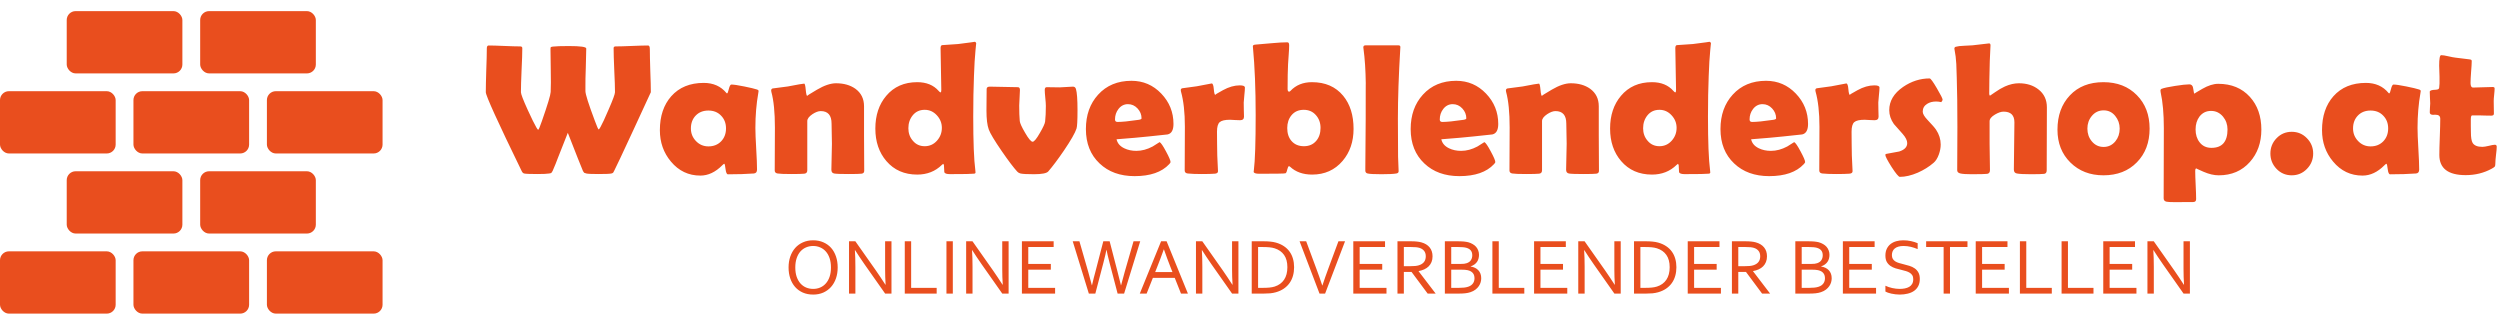
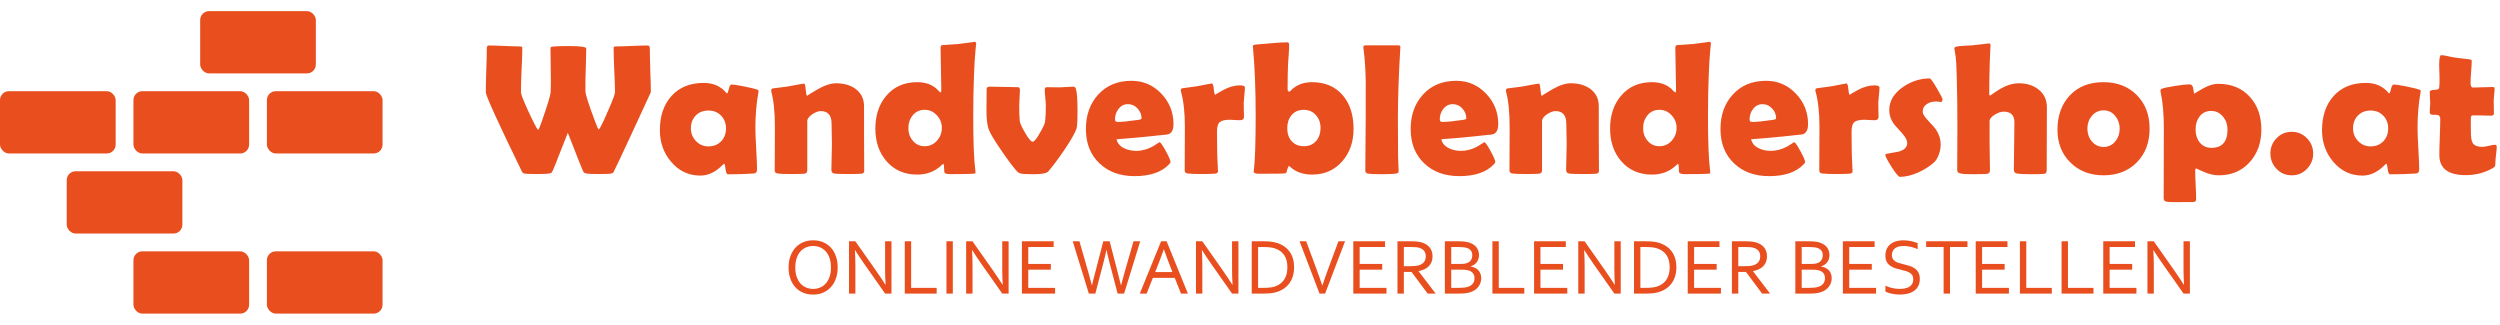
<svg xmlns="http://www.w3.org/2000/svg" width="562" height="73" viewBox="0 0 562 73" fill="none">
  <rect width="562" height="73" fill="none" />
  <rect x="60" y="20.5" width="26" height="14" rx="2" fill="#E94E1E" />
  <rect x="60" y="56.5" width="26" height="14" rx="2" fill="#E94E1E" />
  <rect x="30" y="20.5" width="26" height="14" rx="2" fill="#E94E1E" />
  <rect x="30" y="56.5" width="26" height="14" rx="2" fill="#E94E1E" />
  <rect y="20.5" width="26" height="14" rx="2" fill="#E94E1E" />
-   <rect y="56.5" width="26" height="14" rx="2" fill="#E94E1E" />
  <rect x="45" y="2.5" width="26" height="14" rx="2" fill="#E94E1E" />
-   <rect x="45" y="38.5" width="26" height="14" rx="2" fill="#E94E1E" />
-   <rect x="15" y="2.5" width="26" height="14" rx="2" fill="#E94E1E" />
  <rect x="15" y="38.5" width="26" height="14" rx="2" fill="#E94E1E" />
  <path d="M146.309 20.727C146.309 20.769 145.037 23.523 142.494 28.992C139.91 34.57 138.434 37.708 138.064 38.405C137.941 38.651 137.866 38.788 137.839 38.815C137.784 38.884 137.654 38.945 137.449 39C137.107 39.082 136.137 39.123 134.537 39.123C133.047 39.123 132.138 39.082 131.81 39C131.536 38.932 131.372 38.877 131.317 38.836C131.263 38.795 131.174 38.665 131.051 38.446C130.969 38.296 130.579 37.332 129.882 35.555L127.646 29.854L125.37 35.616C125.138 36.273 124.755 37.216 124.222 38.446C124.085 38.679 123.989 38.822 123.935 38.877C123.88 38.918 123.723 38.959 123.463 39C122.998 39.082 122.103 39.123 120.776 39.123C119.136 39.123 118.151 39.082 117.823 39C117.591 38.945 117.399 38.747 117.249 38.405C111.89 27.399 109.21 21.507 109.21 20.727C109.21 19.634 109.244 18 109.312 15.826C109.395 13.639 109.436 11.998 109.436 10.904C109.436 10.453 109.572 10.227 109.846 10.227C110.625 10.227 111.801 10.262 113.373 10.33C114.959 10.398 116.148 10.433 116.941 10.433C117.256 10.433 117.413 10.562 117.413 10.822C117.413 11.916 117.358 13.57 117.249 15.785C117.153 17.986 117.105 19.634 117.105 20.727C117.105 21.138 117.604 22.443 118.603 24.645C119.505 26.613 120.161 27.946 120.571 28.644C120.776 28.999 120.913 29.177 120.981 29.177C121.091 29.177 121.371 28.52 121.822 27.208C123.107 23.53 123.764 21.356 123.791 20.686C123.846 19.429 123.853 17.829 123.812 15.888C123.771 13.085 123.75 11.479 123.75 11.068C123.75 10.809 123.771 10.658 123.812 10.617C123.853 10.562 124.003 10.515 124.263 10.474C124.96 10.392 126.163 10.351 127.872 10.351C130.483 10.351 131.789 10.535 131.789 10.904C131.789 11.82 131.755 13.242 131.687 15.17C131.618 17.043 131.591 18.465 131.604 19.436V20.481C131.604 21.179 132.309 23.4 133.717 27.146C134.195 28.445 134.482 29.095 134.578 29.095C134.646 29.095 134.783 28.917 134.988 28.561C135.371 27.892 135.986 26.565 136.834 24.583C137.777 22.423 138.249 21.138 138.249 20.727C138.249 19.62 138.194 17.966 138.085 15.765C137.989 13.55 137.941 11.896 137.941 10.802C137.941 10.556 138.099 10.433 138.413 10.433C139.22 10.433 140.43 10.398 142.043 10.33C143.67 10.262 144.887 10.227 145.693 10.227C145.953 10.227 146.083 10.501 146.083 11.048C146.083 12.128 146.117 13.748 146.186 15.908C146.268 18.055 146.309 19.661 146.309 20.727ZM169.811 28.746C169.811 29.799 169.872 31.364 169.995 33.442C170.118 35.52 170.18 37.079 170.18 38.118C170.18 38.665 169.94 38.959 169.462 39C167.767 39.123 165.825 39.185 163.638 39.185C163.378 39.185 163.2 38.795 163.104 38.016C163.022 37.223 162.92 36.819 162.797 36.806C162.688 36.86 162.544 36.977 162.366 37.154C160.835 38.699 159.194 39.472 157.444 39.472C154.778 39.472 152.57 38.419 150.82 36.313C149.166 34.345 148.339 31.993 148.339 29.259C148.339 26.101 149.193 23.558 150.902 21.63C152.68 19.634 155.113 18.636 158.203 18.636C160.35 18.636 162.045 19.388 163.289 20.892C163.344 20.96 163.392 20.994 163.433 20.994C163.556 20.994 163.692 20.666 163.843 20.01C164.007 19.34 164.198 19.005 164.417 19.005C164.923 19.005 165.887 19.148 167.309 19.436C168.662 19.709 169.633 19.941 170.221 20.133C170.426 20.215 170.528 20.324 170.528 20.461C170.528 20.516 170.508 20.659 170.467 20.892C170.029 23.366 169.811 25.984 169.811 28.746ZM163.207 28.869C163.207 27.707 162.838 26.75 162.1 25.998C161.375 25.232 160.425 24.85 159.249 24.85C158.073 24.85 157.123 25.226 156.398 25.977C155.674 26.73 155.312 27.693 155.312 28.869C155.312 29.977 155.694 30.927 156.46 31.72C157.226 32.513 158.155 32.909 159.249 32.909C160.411 32.909 161.361 32.533 162.1 31.781C162.838 31.016 163.207 30.045 163.207 28.869ZM194.276 38.405C194.276 38.774 194.085 38.986 193.702 39.041C193.319 39.096 192.321 39.123 190.708 39.123C188.985 39.123 187.919 39.082 187.509 39C187.099 38.918 186.894 38.638 186.894 38.159C186.894 37.517 186.914 36.546 186.955 35.247C186.996 33.948 187.017 32.971 187.017 32.315C187.017 31.809 187.003 31.057 186.976 30.059C186.948 29.047 186.935 28.288 186.935 27.782C186.935 25.909 186.121 24.973 184.494 24.973C183.961 24.973 183.339 25.205 182.628 25.67C181.862 26.189 181.479 26.702 181.479 27.208V38.282C181.479 38.733 181.268 38.986 180.844 39.041C180.365 39.096 179.388 39.123 177.911 39.123C176.312 39.123 175.272 39.082 174.794 39C174.37 38.932 174.158 38.706 174.158 38.323C174.158 37.257 174.165 35.65 174.179 33.504C174.192 31.357 174.199 29.744 174.199 28.664C174.199 25.26 173.933 22.587 173.399 20.645C173.372 20.523 173.358 20.42 173.358 20.338C173.358 20.119 173.461 19.969 173.666 19.887C174.527 19.791 175.676 19.641 177.111 19.436C179.285 19.012 180.509 18.8 180.782 18.8C180.933 18.8 181.049 19.265 181.131 20.194C181.213 21.11 181.329 21.568 181.479 21.568C181.329 21.568 182.061 21.097 183.674 20.153C185.301 19.196 186.723 18.718 187.939 18.718C189.676 18.718 191.125 19.128 192.287 19.948C193.586 20.892 194.235 22.204 194.235 23.886V30.428C194.235 31.316 194.242 32.649 194.256 34.427C194.27 36.19 194.276 37.517 194.276 38.405ZM219.46 9.899C219.46 9.599 219.405 10.05 219.296 11.253C219.146 12.771 219.029 14.712 218.947 17.077C218.838 19.757 218.783 22.806 218.783 26.224C218.783 31.87 218.94 35.89 219.255 38.282C219.282 38.542 219.296 38.706 219.296 38.774C219.296 38.925 219.193 39.014 218.988 39.041C218.496 39.109 216.685 39.144 213.554 39.144C212.815 39.144 212.392 39 212.282 38.713C212.255 38.193 212.228 37.674 212.2 37.154C212.187 37.045 212.132 36.935 212.036 36.826C211.954 36.867 211.852 36.949 211.729 37.072C210.252 38.522 208.406 39.246 206.191 39.246C203.307 39.246 200.996 38.234 199.26 36.211C197.605 34.283 196.778 31.85 196.778 28.91C196.778 25.93 197.592 23.476 199.219 21.548C200.941 19.497 203.266 18.472 206.191 18.472C208.256 18.472 209.862 19.128 211.011 20.44C211.202 20.659 211.339 20.769 211.421 20.769C211.544 20.769 211.605 20.591 211.605 20.235C211.605 19.183 211.578 17.61 211.523 15.519C211.469 13.427 211.441 11.861 211.441 10.822C211.441 10.426 211.551 10.2 211.77 10.146C212.645 10.104 213.848 10.023 215.379 9.899C218.113 9.558 219.323 9.387 219.009 9.387C219.31 9.387 219.46 9.558 219.46 9.899ZM211.729 28.746C211.729 27.666 211.353 26.723 210.601 25.916C209.849 25.096 208.939 24.686 207.873 24.686C206.752 24.686 205.856 25.096 205.187 25.916C204.53 26.723 204.202 27.693 204.202 28.828C204.202 29.936 204.537 30.872 205.207 31.638C205.891 32.458 206.779 32.868 207.873 32.868C208.967 32.868 209.883 32.458 210.621 31.638C211.359 30.817 211.729 29.854 211.729 28.746ZM242.224 24.768C242.224 27.105 242.148 28.486 241.998 28.91C241.684 29.881 240.74 31.528 239.168 33.852C237.801 35.849 236.632 37.407 235.661 38.528C235.306 38.952 234.232 39.164 232.441 39.164C230.883 39.164 229.871 39.109 229.406 39C229.119 38.932 228.88 38.795 228.688 38.59C227.868 37.701 226.699 36.156 225.182 33.955C223.555 31.59 222.584 29.97 222.27 29.095C221.928 28.151 221.757 26.736 221.757 24.85C221.757 24.316 221.764 23.517 221.777 22.45C221.791 21.37 221.798 20.557 221.798 20.01C221.798 19.654 222.037 19.477 222.516 19.477C223.213 19.477 224.259 19.497 225.653 19.538C227.062 19.579 228.114 19.6 228.812 19.6C229.126 19.6 229.283 19.811 229.283 20.235C229.283 20.618 229.256 21.199 229.201 21.979C229.146 22.744 229.119 23.325 229.119 23.722C229.119 25.144 229.16 26.306 229.242 27.208C229.283 27.673 229.68 28.548 230.432 29.833C231.211 31.186 231.778 31.863 232.134 31.863C232.476 31.863 233.022 31.2 233.774 29.874C234.499 28.63 234.889 27.782 234.943 27.331C235.053 26.36 235.107 25.185 235.107 23.804C235.107 23.407 235.066 22.812 234.984 22.02C234.902 21.213 234.861 20.618 234.861 20.235C234.861 19.811 235.005 19.6 235.292 19.6C235.62 19.6 236.105 19.606 236.748 19.62C237.404 19.634 237.896 19.641 238.225 19.641C238.553 19.641 239.045 19.613 239.701 19.559C240.371 19.504 240.87 19.477 241.198 19.477C241.54 19.477 241.766 19.654 241.875 20.01C242.107 20.789 242.224 22.375 242.224 24.768ZM263.798 27.864C263.798 29.245 263.354 30.031 262.465 30.223C262.314 30.25 260.899 30.4 258.22 30.674C256.606 30.852 254.2 31.064 251.001 31.31C251.192 32.198 251.773 32.875 252.744 33.34C253.537 33.723 254.439 33.914 255.451 33.914C256.668 33.914 257.892 33.586 259.122 32.93C259.642 32.602 260.161 32.273 260.681 31.945C260.968 32.082 261.446 32.779 262.116 34.037C262.8 35.295 263.142 36.095 263.142 36.437C263.142 36.532 263.039 36.69 262.834 36.908C261.166 38.699 258.575 39.595 255.062 39.595C251.808 39.595 249.183 38.645 247.187 36.744C245.136 34.816 244.11 32.239 244.11 29.013C244.11 25.868 245.026 23.291 246.858 21.281C248.745 19.203 251.247 18.164 254.364 18.164C256.989 18.164 259.218 19.121 261.05 21.035C262.882 22.949 263.798 25.226 263.798 27.864ZM256.62 26.613C256.62 25.766 256.319 25.02 255.718 24.378C255.116 23.735 254.398 23.414 253.564 23.414C252.703 23.414 251.992 23.776 251.432 24.501C250.912 25.171 250.652 25.957 250.652 26.859C250.652 27.229 250.844 27.413 251.227 27.413C252.238 27.413 253.811 27.256 255.943 26.941C256.395 26.873 256.62 26.764 256.62 26.613ZM279.65 26.224C279.65 26.757 279.356 27.023 278.769 27.023C278.509 27.023 278.126 27.01 277.62 26.982C277.128 26.941 276.759 26.921 276.513 26.921C275.378 26.921 274.605 27.099 274.195 27.454C273.785 27.81 273.58 28.527 273.58 29.607C273.58 30.195 273.587 31.091 273.601 32.294C273.628 33.483 273.642 34.372 273.642 34.96C273.642 35.356 273.669 35.951 273.724 36.744C273.778 37.523 273.806 38.105 273.806 38.487C273.806 38.815 273.58 39 273.129 39.041C272.473 39.096 271.468 39.123 270.114 39.123C268.815 39.123 267.776 39.082 266.997 39C266.546 38.945 266.32 38.72 266.32 38.323C266.32 37.23 266.327 35.596 266.341 33.422C266.354 31.234 266.361 29.594 266.361 28.5C266.361 25.287 266.067 22.642 265.479 20.564C265.452 20.44 265.438 20.338 265.438 20.256C265.438 20.051 265.541 19.914 265.746 19.846C266.498 19.764 267.599 19.613 269.048 19.395C271.208 18.971 272.322 18.759 272.391 18.759C272.637 18.759 272.794 19.189 272.862 20.051C272.931 20.912 273.054 21.343 273.231 21.343C273.04 21.343 273.601 20.987 274.913 20.276C276.226 19.552 277.49 19.189 278.707 19.189C279.473 19.189 279.855 19.354 279.855 19.682C279.855 20.078 279.814 20.639 279.732 21.363C279.65 22.143 279.603 22.703 279.589 23.045C279.589 23.441 279.596 23.968 279.609 24.624C279.637 25.431 279.65 25.964 279.65 26.224ZM304.28 28.972C304.28 31.843 303.46 34.242 301.819 36.17C300.069 38.221 297.786 39.246 294.97 39.246C292.919 39.246 291.265 38.658 290.007 37.482C289.911 37.4 289.829 37.359 289.761 37.359C289.624 37.359 289.494 37.612 289.371 38.118C289.262 38.624 289.125 38.904 288.961 38.959C288.729 39.027 286.78 39.062 283.116 39.062C282.255 39.062 281.824 38.904 281.824 38.59C281.824 38.549 281.838 38.446 281.865 38.282C282.139 36.108 282.275 31.966 282.275 25.855C282.275 20.017 282.07 14.938 281.66 10.617L281.64 10.392C281.64 10.173 281.852 10.05 282.275 10.023C282.576 10.009 283.766 9.906 285.844 9.715C287.307 9.578 288.496 9.51 289.412 9.51C289.672 9.51 289.802 9.735 289.802 10.187C289.802 10.72 289.768 11.424 289.699 12.299C289.617 13.379 289.569 14.09 289.556 14.432C289.487 15.785 289.453 17.631 289.453 19.969C289.453 20.393 289.562 20.605 289.781 20.605C289.891 20.605 289.993 20.55 290.089 20.44C291.319 19.128 292.933 18.472 294.929 18.472C297.923 18.472 300.261 19.49 301.942 21.527C303.501 23.414 304.28 25.895 304.28 28.972ZM296.856 28.746C296.856 27.611 296.508 26.654 295.811 25.875C295.113 25.082 294.204 24.686 293.083 24.686C291.935 24.686 291.025 25.082 290.355 25.875C289.699 26.654 289.371 27.625 289.371 28.787C289.371 29.99 289.692 30.961 290.335 31.699C291.019 32.478 291.948 32.868 293.124 32.868C294.286 32.868 295.209 32.465 295.893 31.658C296.535 30.906 296.856 29.936 296.856 28.746ZM314.247 26.654C314.247 30.387 314.261 33.251 314.288 35.247C314.288 35.562 314.309 36.102 314.35 36.867C314.391 37.565 314.411 38.105 314.411 38.487C314.411 38.774 314.24 38.945 313.898 39C313.283 39.109 312.176 39.164 310.576 39.164C308.936 39.164 307.89 39.109 307.438 39C307.138 38.932 306.967 38.747 306.926 38.446C306.926 38.405 306.926 38.111 306.926 37.565C306.926 36.348 306.939 34.529 306.967 32.109C306.994 29.676 307.008 27.857 307.008 26.654C307.008 20.912 307.015 18.294 307.028 18.8C306.987 15.778 306.816 13.174 306.516 10.986C306.488 10.836 306.475 10.72 306.475 10.638C306.475 10.337 306.652 10.187 307.008 10.187H314.329C314.671 10.187 314.828 10.33 314.801 10.617L314.78 10.986C314.425 16.893 314.247 22.115 314.247 26.654ZM336.806 27.864C336.806 29.245 336.361 30.031 335.473 30.223C335.322 30.25 333.907 30.4 331.228 30.674C329.614 30.852 327.208 31.064 324.009 31.31C324.2 32.198 324.781 32.875 325.752 33.34C326.545 33.723 327.447 33.914 328.459 33.914C329.676 33.914 330.899 33.586 332.13 32.93C332.649 32.602 333.169 32.273 333.688 31.945C333.976 32.082 334.454 32.779 335.124 34.037C335.808 35.295 336.149 36.095 336.149 36.437C336.149 36.532 336.047 36.69 335.842 36.908C334.174 38.699 331.583 39.595 328.069 39.595C324.815 39.595 322.19 38.645 320.194 36.744C318.144 34.816 317.118 32.239 317.118 29.013C317.118 25.868 318.034 23.291 319.866 21.281C321.753 19.203 324.255 18.164 327.372 18.164C329.997 18.164 332.226 19.121 334.058 21.035C335.89 22.949 336.806 25.226 336.806 27.864ZM329.628 26.613C329.628 25.766 329.327 25.02 328.726 24.378C328.124 23.735 327.406 23.414 326.572 23.414C325.711 23.414 325 23.776 324.439 24.501C323.92 25.171 323.66 25.957 323.66 26.859C323.66 27.229 323.852 27.413 324.234 27.413C325.246 27.413 326.818 27.256 328.951 26.941C329.402 26.873 329.628 26.764 329.628 26.613ZM359.446 38.405C359.446 38.774 359.255 38.986 358.872 39.041C358.489 39.096 357.491 39.123 355.878 39.123C354.155 39.123 353.089 39.082 352.679 39C352.269 38.918 352.063 38.638 352.063 38.159C352.063 37.517 352.084 36.546 352.125 35.247C352.166 33.948 352.187 32.971 352.187 32.315C352.187 31.809 352.173 31.057 352.146 30.059C352.118 29.047 352.104 28.288 352.104 27.782C352.104 25.909 351.291 24.973 349.664 24.973C349.131 24.973 348.509 25.205 347.798 25.67C347.032 26.189 346.649 26.702 346.649 27.208V38.282C346.649 38.733 346.438 38.986 346.014 39.041C345.535 39.096 344.558 39.123 343.081 39.123C341.481 39.123 340.442 39.082 339.964 39C339.54 38.932 339.328 38.706 339.328 38.323C339.328 37.257 339.335 35.65 339.349 33.504C339.362 31.357 339.369 29.744 339.369 28.664C339.369 25.26 339.103 22.587 338.569 20.645C338.542 20.523 338.528 20.42 338.528 20.338C338.528 20.119 338.631 19.969 338.836 19.887C339.697 19.791 340.846 19.641 342.281 19.436C344.455 19.012 345.679 18.8 345.952 18.8C346.103 18.8 346.219 19.265 346.301 20.194C346.383 21.11 346.499 21.568 346.649 21.568C346.499 21.568 347.23 21.097 348.844 20.153C350.471 19.196 351.893 18.718 353.109 18.718C354.846 18.718 356.295 19.128 357.457 19.948C358.756 20.892 359.405 22.204 359.405 23.886V30.428C359.405 31.316 359.412 32.649 359.426 34.427C359.439 36.19 359.446 37.517 359.446 38.405ZM384.63 9.899C384.63 9.599 384.575 10.05 384.466 11.253C384.315 12.771 384.199 14.712 384.117 17.077C384.008 19.757 383.953 22.806 383.953 26.224C383.953 31.87 384.11 35.89 384.425 38.282C384.452 38.542 384.466 38.706 384.466 38.774C384.466 38.925 384.363 39.014 384.158 39.041C383.666 39.109 381.854 39.144 378.724 39.144C377.985 39.144 377.562 39 377.452 38.713C377.425 38.193 377.397 37.674 377.37 37.154C377.356 37.045 377.302 36.935 377.206 36.826C377.124 36.867 377.021 36.949 376.898 37.072C375.422 38.522 373.576 39.246 371.361 39.246C368.477 39.246 366.166 38.234 364.43 36.211C362.775 34.283 361.948 31.85 361.948 28.91C361.948 25.93 362.762 23.476 364.389 21.548C366.111 19.497 368.436 18.472 371.361 18.472C373.426 18.472 375.032 19.128 376.181 20.44C376.372 20.659 376.509 20.769 376.591 20.769C376.714 20.769 376.775 20.591 376.775 20.235C376.775 19.183 376.748 17.61 376.693 15.519C376.639 13.427 376.611 11.861 376.611 10.822C376.611 10.426 376.721 10.2 376.939 10.146C377.814 10.104 379.018 10.023 380.549 9.899C383.283 9.558 384.493 9.387 384.179 9.387C384.479 9.387 384.63 9.558 384.63 9.899ZM376.898 28.746C376.898 27.666 376.522 26.723 375.771 25.916C375.019 25.096 374.109 24.686 373.043 24.686C371.922 24.686 371.026 25.096 370.356 25.916C369.7 26.723 369.372 27.693 369.372 28.828C369.372 29.936 369.707 30.872 370.377 31.638C371.061 32.458 371.949 32.868 373.043 32.868C374.137 32.868 375.053 32.458 375.791 31.638C376.529 30.817 376.898 29.854 376.898 28.746ZM406.45 27.864C406.45 29.245 406.006 30.031 405.117 30.223C404.967 30.25 403.552 30.4 400.872 30.674C399.259 30.852 396.853 31.064 393.653 31.31C393.845 32.198 394.426 32.875 395.396 33.34C396.189 33.723 397.092 33.914 398.104 33.914C399.32 33.914 400.544 33.586 401.774 32.93C402.294 32.602 402.813 32.273 403.333 31.945C403.62 32.082 404.099 32.779 404.769 34.037C405.452 35.295 405.794 36.095 405.794 36.437C405.794 36.532 405.691 36.69 405.486 36.908C403.818 38.699 401.228 39.595 397.714 39.595C394.46 39.595 391.835 38.645 389.839 36.744C387.788 34.816 386.763 32.239 386.763 29.013C386.763 25.868 387.679 23.291 389.511 21.281C391.397 19.203 393.899 18.164 397.017 18.164C399.642 18.164 401.87 19.121 403.702 21.035C405.534 22.949 406.45 25.226 406.45 27.864ZM399.272 26.613C399.272 25.766 398.972 25.02 398.37 24.378C397.769 23.735 397.051 23.414 396.217 23.414C395.355 23.414 394.645 23.776 394.084 24.501C393.564 25.171 393.305 25.957 393.305 26.859C393.305 27.229 393.496 27.413 393.879 27.413C394.891 27.413 396.463 27.256 398.596 26.941C399.047 26.873 399.272 26.764 399.272 26.613ZM422.303 26.224C422.303 26.757 422.009 27.023 421.421 27.023C421.161 27.023 420.778 27.01 420.272 26.982C419.78 26.941 419.411 26.921 419.165 26.921C418.03 26.921 417.258 27.099 416.848 27.454C416.438 27.81 416.232 28.527 416.232 29.607C416.232 30.195 416.239 31.091 416.253 32.294C416.28 33.483 416.294 34.372 416.294 34.96C416.294 35.356 416.321 35.951 416.376 36.744C416.431 37.523 416.458 38.105 416.458 38.487C416.458 38.815 416.232 39 415.781 39.041C415.125 39.096 414.12 39.123 412.767 39.123C411.468 39.123 410.429 39.082 409.649 39C409.198 38.945 408.973 38.72 408.973 38.323C408.973 37.23 408.979 35.596 408.993 33.422C409.007 31.234 409.014 29.594 409.014 28.5C409.014 25.287 408.72 22.642 408.132 20.564C408.104 20.44 408.091 20.338 408.091 20.256C408.091 20.051 408.193 19.914 408.398 19.846C409.15 19.764 410.251 19.613 411.7 19.395C413.86 18.971 414.975 18.759 415.043 18.759C415.289 18.759 415.446 19.189 415.515 20.051C415.583 20.912 415.706 21.343 415.884 21.343C415.692 21.343 416.253 20.987 417.565 20.276C418.878 19.552 420.143 19.189 421.359 19.189C422.125 19.189 422.508 19.354 422.508 19.682C422.508 20.078 422.467 20.639 422.385 21.363C422.303 22.143 422.255 22.703 422.241 23.045C422.241 23.441 422.248 23.968 422.262 24.624C422.289 25.431 422.303 25.964 422.303 26.224ZM436.699 22.409C436.699 22.546 436.597 22.73 436.392 22.963C436.009 22.867 435.626 22.819 435.243 22.819C434.437 22.819 433.76 22.997 433.213 23.352C432.557 23.763 432.229 24.344 432.229 25.096C432.229 25.574 432.577 26.183 433.274 26.921C434.327 28.028 434.977 28.773 435.223 29.156C435.92 30.195 436.269 31.31 436.269 32.499C436.269 33.196 436.132 33.935 435.858 34.714C435.544 35.575 435.147 36.204 434.669 36.601C433.657 37.476 432.475 38.214 431.121 38.815C429.658 39.444 428.312 39.759 427.081 39.759C426.808 39.759 426.192 39.02 425.235 37.544C424.292 36.054 423.82 35.145 423.82 34.816C423.82 34.693 423.896 34.618 424.046 34.591C425.003 34.413 425.967 34.235 426.938 34.058C428.141 33.675 428.742 33.046 428.742 32.171C428.742 31.569 428.394 30.872 427.696 30.079C426.452 28.698 425.803 27.967 425.748 27.885C425.051 26.9 424.702 25.861 424.702 24.768C424.702 22.717 425.741 20.974 427.819 19.538C429.679 18.267 431.668 17.631 433.787 17.631C434.006 17.631 434.546 18.369 435.407 19.846C436.269 21.309 436.699 22.163 436.699 22.409ZM460.14 24.132L460.099 38.282C460.099 38.761 459.907 39.027 459.524 39.082C459.087 39.137 458.089 39.164 456.53 39.164C455.026 39.164 453.98 39.109 453.393 39C452.941 38.918 452.716 38.624 452.716 38.118C452.716 36.942 452.736 35.172 452.777 32.807C452.818 30.441 452.839 28.671 452.839 27.495C452.839 25.895 452.025 25.096 450.398 25.096C449.852 25.096 449.209 25.314 448.471 25.752C447.664 26.23 447.261 26.73 447.261 27.249V32.315C447.261 32.971 447.274 33.962 447.302 35.288C447.329 36.601 447.343 37.585 447.343 38.241C447.343 38.747 447.131 39.027 446.707 39.082C446.283 39.137 445.094 39.164 443.139 39.164C442.018 39.164 441.211 39.109 440.719 39C440.227 38.891 439.98 38.651 439.98 38.282C439.98 37.202 439.987 35.582 440.001 33.422C440.015 31.248 440.021 29.621 440.021 28.541C440.021 24.07 439.974 20.372 439.878 17.446C439.837 16.421 439.803 15.396 439.775 14.37C439.707 13.181 439.584 12.162 439.406 11.315C439.365 11.137 439.345 11.007 439.345 10.925C439.345 10.72 439.447 10.583 439.652 10.515C440.076 10.392 440.698 10.316 441.519 10.289C442.612 10.248 443.248 10.214 443.426 10.187C445.9 9.899 447.138 9.756 447.138 9.756C447.356 9.756 447.466 9.899 447.466 10.187C447.466 10.624 447.438 11.219 447.384 11.971C447.329 12.846 447.302 13.44 447.302 13.755C447.22 16.845 447.179 19.285 447.179 21.076C447.179 21.35 447.247 21.486 447.384 21.486C447.411 21.486 447.76 21.247 448.43 20.769C449.223 20.208 449.981 19.764 450.706 19.436C451.786 18.957 452.832 18.718 453.844 18.718C455.594 18.718 457.057 19.176 458.232 20.092C459.504 21.076 460.14 22.423 460.14 24.132ZM483.231 28.91C483.231 32.027 482.274 34.557 480.36 36.498C478.46 38.44 475.958 39.41 472.854 39.41C469.847 39.41 467.372 38.453 465.431 36.539C463.489 34.625 462.519 32.164 462.519 29.156C462.519 25.984 463.448 23.414 465.308 21.445C467.167 19.463 469.683 18.472 472.854 18.472C475.944 18.472 478.446 19.442 480.36 21.384C482.274 23.311 483.231 25.82 483.231 28.91ZM476.505 28.91C476.505 27.83 476.17 26.88 475.5 26.06C474.83 25.226 473.962 24.809 472.896 24.809C471.815 24.809 470.927 25.232 470.229 26.08C469.573 26.873 469.245 27.816 469.245 28.91C469.245 30.018 469.573 30.968 470.229 31.761C470.927 32.608 471.815 33.032 472.896 33.032C473.962 33.032 474.844 32.608 475.541 31.761C476.184 30.968 476.505 30.018 476.505 28.91ZM508.354 29.136C508.354 32.062 507.492 34.488 505.77 36.416C503.992 38.412 501.661 39.41 498.776 39.41C497.724 39.41 496.596 39.15 495.393 38.631C494.189 38.111 493.643 37.852 493.752 37.852C493.574 37.852 493.485 38.057 493.485 38.467C493.485 39.164 493.52 40.21 493.588 41.605C493.656 43.013 493.69 44.065 493.69 44.763C493.69 45.2 493.465 45.419 493.014 45.419L488.83 45.44C487.887 45.44 487.278 45.405 487.005 45.337C486.595 45.241 486.39 44.988 486.39 44.578L486.431 28.787C486.431 25.602 486.191 22.915 485.713 20.727C485.686 20.591 485.672 20.475 485.672 20.379C485.672 20.174 485.754 20.037 485.918 19.969C486.451 19.764 487.47 19.545 488.974 19.312C490.437 19.08 491.496 18.964 492.152 18.964C492.686 18.964 492.986 19.319 493.055 20.03C493.137 20.727 493.232 21.076 493.342 21.076C493.205 21.076 493.786 20.707 495.085 19.969C496.397 19.217 497.587 18.841 498.653 18.841C501.62 18.841 503.992 19.818 505.77 21.773C507.492 23.66 508.354 26.114 508.354 29.136ZM500.745 29.095C500.745 28.001 500.41 27.044 499.74 26.224C499.016 25.362 498.12 24.932 497.054 24.932C495.96 24.932 495.085 25.362 494.429 26.224C493.854 27.003 493.567 27.96 493.567 29.095C493.567 30.257 493.868 31.221 494.47 31.986C495.112 32.82 496.001 33.237 497.136 33.237C499.542 33.237 500.745 31.856 500.745 29.095ZM520.002 34.509C520.002 35.862 519.53 37.018 518.587 37.975C517.657 38.932 516.522 39.41 515.183 39.41C513.843 39.41 512.708 38.932 511.778 37.975C510.849 37.004 510.384 35.849 510.384 34.509C510.384 33.169 510.849 32.02 511.778 31.064C512.708 30.106 513.843 29.628 515.183 29.628C516.522 29.628 517.657 30.106 518.587 31.064C519.53 32.02 520.002 33.169 520.002 34.509ZM543.463 28.746C543.463 29.799 543.524 31.364 543.647 33.442C543.771 35.52 543.832 37.079 543.832 38.118C543.832 38.665 543.593 38.959 543.114 39C541.419 39.123 539.478 39.185 537.29 39.185C537.03 39.185 536.853 38.795 536.757 38.016C536.675 37.223 536.572 36.819 536.449 36.806C536.34 36.86 536.196 36.977 536.019 37.154C534.487 38.699 532.847 39.472 531.097 39.472C528.431 39.472 526.223 38.419 524.473 36.313C522.818 34.345 521.991 31.993 521.991 29.259C521.991 26.101 522.846 23.558 524.555 21.63C526.332 19.634 528.766 18.636 531.855 18.636C534.002 18.636 535.697 19.388 536.941 20.892C536.996 20.96 537.044 20.994 537.085 20.994C537.208 20.994 537.345 20.666 537.495 20.01C537.659 19.34 537.851 19.005 538.069 19.005C538.575 19.005 539.539 19.148 540.961 19.436C542.314 19.709 543.285 19.941 543.873 20.133C544.078 20.215 544.181 20.324 544.181 20.461C544.181 20.516 544.16 20.659 544.119 20.892C543.682 23.366 543.463 25.984 543.463 28.746ZM536.859 28.869C536.859 27.707 536.49 26.75 535.752 25.998C535.027 25.232 534.077 24.85 532.901 24.85C531.726 24.85 530.775 25.226 530.051 25.977C529.326 26.73 528.964 27.693 528.964 28.869C528.964 29.977 529.347 30.927 530.112 31.72C530.878 32.513 531.808 32.909 532.901 32.909C534.063 32.909 535.014 32.533 535.752 31.781C536.49 31.016 536.859 30.045 536.859 28.869ZM561.264 32.991C561.264 33.401 561.209 34.023 561.1 34.857C561.004 35.691 560.956 36.307 560.956 36.703C560.956 37.086 560.915 37.332 560.833 37.441C560.751 37.551 560.525 37.708 560.156 37.913C558.393 38.884 556.438 39.369 554.291 39.369C550.34 39.369 548.364 37.858 548.364 34.837C548.364 33.935 548.398 32.581 548.467 30.776C548.535 28.958 548.569 27.598 548.569 26.695C548.569 26.094 548.221 25.793 547.523 25.793C547.469 25.793 547.38 25.793 547.257 25.793C547.134 25.807 547.045 25.814 546.99 25.814C546.471 25.814 546.211 25.629 546.211 25.26C546.211 25.041 546.225 24.706 546.252 24.255C546.293 23.804 546.313 23.469 546.313 23.25C546.313 22.963 546.293 22.525 546.252 21.938C546.225 21.35 546.211 20.912 546.211 20.625C546.211 20.352 546.648 20.201 547.523 20.174C548.016 20.16 548.282 20.023 548.323 19.764C548.405 19.244 548.433 18.424 548.405 17.303C548.351 15.539 548.323 14.698 548.323 14.78C548.323 13.194 548.474 12.401 548.774 12.401C549.144 12.401 549.67 12.483 550.354 12.648C551.133 12.825 551.673 12.928 551.974 12.955C552.671 13.051 553.724 13.181 555.132 13.345C555.474 13.372 555.645 13.488 555.645 13.693C555.645 14.24 555.597 15.067 555.501 16.175C555.419 17.282 555.378 18.116 555.378 18.677C555.378 19.347 555.576 19.682 555.973 19.682C556.451 19.682 557.176 19.661 558.146 19.62C559.117 19.579 559.849 19.559 560.341 19.559C560.642 19.559 560.792 19.661 560.792 19.866C560.792 20.181 560.758 20.652 560.689 21.281C560.621 21.91 560.587 22.382 560.587 22.696C560.587 23.024 560.594 23.503 560.607 24.132C560.621 24.761 560.628 25.239 560.628 25.567C560.628 25.855 560.43 25.998 560.033 25.998C559.76 25.998 559.302 25.991 558.659 25.977C558.017 25.95 557.559 25.936 557.285 25.936H555.747C555.542 25.936 555.439 26.237 555.439 26.839C555.439 27.167 555.439 27.652 555.439 28.295C555.453 28.951 555.46 29.436 555.46 29.751C555.46 30.899 555.59 31.692 555.85 32.13C556.219 32.718 556.943 33.012 558.023 33.012C558.365 33.012 558.851 32.937 559.479 32.786C560.122 32.622 560.573 32.54 560.833 32.54C561.12 32.54 561.264 32.69 561.264 32.991Z" fill="#E94E1E" />
  <path d="M186.799 60.129C186.799 59.338 186.696 58.641 186.491 58.037C186.286 57.434 186.002 56.93 185.639 56.525C185.281 56.121 184.856 55.816 184.364 55.611C183.878 55.4 183.354 55.295 182.791 55.295C182.229 55.295 181.701 55.4 181.209 55.611C180.723 55.816 180.298 56.121 179.935 56.525C179.577 56.93 179.296 57.434 179.091 58.037C178.886 58.641 178.783 59.338 178.783 60.129C178.783 60.92 178.886 61.617 179.091 62.221C179.302 62.818 179.586 63.319 179.943 63.724C180.307 64.128 180.731 64.433 181.218 64.638C181.71 64.843 182.24 64.945 182.809 64.945C183.371 64.945 183.893 64.843 184.373 64.638C184.859 64.433 185.281 64.128 185.639 63.724C186.002 63.319 186.286 62.818 186.491 62.221C186.696 61.617 186.799 60.92 186.799 60.129ZM188.311 60.129C188.311 61.02 188.182 61.837 187.924 62.581C187.666 63.325 187.297 63.967 186.816 64.506C186.336 65.045 185.756 65.467 185.076 65.772C184.402 66.07 183.646 66.22 182.809 66.22C181.941 66.22 181.165 66.07 180.479 65.772C179.794 65.467 179.214 65.045 178.739 64.506C178.265 63.967 177.901 63.325 177.649 62.581C177.397 61.837 177.271 61.02 177.271 60.129C177.271 59.232 177.4 58.412 177.658 57.668C177.922 56.918 178.291 56.273 178.766 55.734C179.246 55.195 179.826 54.776 180.506 54.477C181.186 54.173 181.947 54.02 182.791 54.02C183.652 54.02 184.423 54.173 185.103 54.477C185.788 54.776 186.368 55.195 186.843 55.734C187.317 56.273 187.681 56.918 187.933 57.668C188.185 58.412 188.311 59.232 188.311 60.129ZM196.897 60.797C197.618 61.834 198.33 62.9 199.033 63.996H199.086C199.01 62.853 198.972 61.688 198.972 60.498V54.24H200.404V66H198.98L194.366 59.443C193.569 58.301 192.857 57.234 192.23 56.244H192.178C192.254 57.316 192.292 58.567 192.292 59.997V66H190.859V54.24H192.283L196.897 60.797ZM204.825 54.24V64.708H210.564V66H203.393V54.24H204.825ZM212.762 66V54.24H214.194V66H212.762ZM223.229 60.797C223.95 61.834 224.662 62.9 225.365 63.996H225.418C225.342 62.853 225.304 61.688 225.304 60.498V54.24H226.736V66H225.312L220.698 59.443C219.901 58.301 219.189 57.234 218.562 56.244H218.51C218.586 57.316 218.624 58.567 218.624 59.997V66H217.191V54.24H218.615L223.229 60.797ZM231.157 64.708H237.187V66H229.725V54.24H236.861V55.532H231.157V59.329H236.229V60.621H231.157V64.708ZM248.718 56.183C248.624 56.722 248.404 57.665 248.059 59.013L246.23 66H244.771L241.15 54.24H242.653L244.64 61.14C244.956 62.247 245.226 63.243 245.448 64.128H245.483C245.601 63.583 245.727 63.053 245.861 62.537C246.002 62.022 246.125 61.562 246.23 61.157L248.023 54.24H249.447L251.24 61.157C251.68 62.821 251.929 63.812 251.987 64.128H252.022C252.222 63.308 252.491 62.312 252.831 61.14L254.817 54.24H256.32L252.699 66H251.24L249.412 59.013C249.078 57.712 248.858 56.769 248.753 56.183H248.718ZM256.224 66L261.014 54.24H262.253L267.043 66H265.487L264.081 62.458H259.168L257.762 66H256.224ZM261.62 56.068C261.099 57.533 260.598 58.863 260.117 60.059L259.678 61.166H263.571L263.132 60.059C262.651 58.84 262.159 57.51 261.655 56.068H261.62ZM274.892 60.797C275.612 61.834 276.324 62.9 277.027 63.996H277.08C277.004 62.853 276.966 61.688 276.966 60.498V54.24H278.398V66H276.975L272.36 59.443C271.563 58.301 270.852 57.234 270.225 56.244H270.172C270.248 57.316 270.286 58.567 270.286 59.997V66H268.854V54.24H270.277L274.892 60.797ZM290.914 60.067C290.914 60.753 290.829 61.398 290.659 62.001C290.489 62.605 290.231 63.149 289.886 63.636C289.546 64.116 289.118 64.532 288.603 64.884C288.093 65.235 287.495 65.508 286.81 65.701C286.417 65.812 285.992 65.892 285.535 65.939C285.078 65.98 284.583 66 284.05 66H281.387V54.24H284.076C284.609 54.24 285.104 54.264 285.562 54.31C286.019 54.352 286.443 54.428 286.836 54.539C287.521 54.732 288.119 55.002 288.629 55.348C289.145 55.693 289.569 56.103 289.903 56.578C290.243 57.047 290.495 57.577 290.659 58.169C290.829 58.755 290.914 59.388 290.914 60.067ZM289.402 60.067C289.402 58.937 289.156 58.02 288.664 57.316C288.172 56.613 287.466 56.115 286.546 55.822C286.194 55.711 285.802 55.635 285.368 55.594C284.935 55.553 284.445 55.532 283.9 55.532H282.819V64.708H283.9C284.445 64.708 284.935 64.688 285.368 64.647C285.802 64.606 286.194 64.529 286.546 64.418C287.466 64.125 288.172 63.612 288.664 62.88C289.156 62.148 289.402 61.21 289.402 60.067ZM297.277 64.172C297.699 62.889 298.153 61.594 298.64 60.287L300.881 54.24H302.366L297.884 66H296.627L292.145 54.24H293.63L295.871 60.287C296.363 61.594 296.82 62.889 297.242 64.172H297.277ZM305.653 64.708H311.683V66H304.221V54.24H311.357V55.532H305.653V59.329H310.725V60.621H305.653V64.708ZM315.585 61.131V66H314.152V54.24H317.202C317.718 54.24 318.154 54.261 318.512 54.302C318.875 54.337 319.206 54.395 319.505 54.477C320.325 54.7 320.952 55.081 321.386 55.62C321.819 56.153 322.036 56.821 322.036 57.624C322.036 58.099 321.96 58.523 321.808 58.898C321.655 59.273 321.441 59.599 321.166 59.874C320.891 60.149 320.56 60.375 320.173 60.551C319.792 60.727 319.367 60.855 318.898 60.938V60.973L322.739 66H320.938L317.316 61.131H315.585ZM315.585 55.532V59.839H317C317.439 59.839 317.814 59.824 318.125 59.795C318.436 59.766 318.714 59.713 318.96 59.637C319.458 59.484 319.842 59.241 320.111 58.907C320.381 58.573 320.516 58.137 320.516 57.598C320.51 57.094 320.381 56.69 320.129 56.385C319.877 56.074 319.528 55.852 319.083 55.717C318.872 55.652 318.62 55.605 318.327 55.576C318.034 55.547 317.662 55.532 317.211 55.532H315.585ZM330.605 59.918C330.969 59.971 331.294 60.067 331.581 60.208C331.874 60.349 332.123 60.53 332.328 60.753C332.539 60.97 332.7 61.23 332.812 61.535C332.923 61.834 332.979 62.177 332.979 62.563C332.979 62.839 332.938 63.129 332.855 63.434C332.773 63.732 332.636 64.025 332.442 64.312C332.255 64.594 332.006 64.855 331.695 65.095C331.391 65.335 331.01 65.531 330.553 65.684C330.201 65.801 329.812 65.883 329.384 65.93C328.956 65.977 328.443 66 327.846 66H324.805V54.24H327.74C328.01 54.24 328.253 54.246 328.47 54.258C328.692 54.264 328.895 54.275 329.076 54.293C329.264 54.31 329.437 54.334 329.595 54.363C329.753 54.387 329.902 54.416 330.043 54.451C330.412 54.551 330.746 54.688 331.045 54.864C331.35 55.034 331.607 55.239 331.818 55.48C332.029 55.72 332.19 55.992 332.302 56.297C332.419 56.602 332.478 56.933 332.478 57.29C332.478 57.577 332.442 57.852 332.372 58.116C332.308 58.38 332.199 58.623 332.047 58.846C331.9 59.068 331.707 59.268 331.467 59.443C331.232 59.619 330.945 59.766 330.605 59.883V59.918ZM328.417 59.329C328.698 59.329 328.941 59.317 329.146 59.294C329.352 59.265 329.536 59.224 329.7 59.171C330.14 59.024 330.459 58.796 330.658 58.485C330.863 58.175 330.966 57.809 330.966 57.387C330.966 56.953 330.86 56.599 330.649 56.323C330.438 56.048 330.107 55.843 329.656 55.708C329.434 55.644 329.176 55.6 328.883 55.576C328.59 55.547 328.244 55.532 327.846 55.532H326.237V59.329H328.417ZM326.237 60.621V64.708H327.969C328.379 64.708 328.76 64.69 329.111 64.655C329.463 64.614 329.762 64.553 330.008 64.471C330.277 64.383 330.506 64.272 330.693 64.137C330.881 63.996 331.03 63.844 331.142 63.68C331.259 63.51 331.341 63.331 331.388 63.144C331.44 62.956 331.467 62.766 331.467 62.572C331.467 62.35 331.44 62.142 331.388 61.948C331.335 61.749 331.247 61.573 331.124 61.421C331.007 61.263 330.849 61.125 330.649 61.008C330.456 60.891 330.213 60.8 329.92 60.735C329.744 60.694 329.542 60.665 329.313 60.648C329.091 60.63 328.812 60.621 328.479 60.621H326.237ZM336.925 54.24V64.708H342.664V66H335.492V54.24H336.925ZM346.294 64.708H352.323V66H344.861V54.24H351.998V55.532H346.294V59.329H351.365V60.621H346.294V64.708ZM360.831 60.797C361.552 61.834 362.264 62.9 362.967 63.996H363.02C362.943 62.853 362.905 61.688 362.905 60.498V54.24H364.338V66H362.914L358.3 59.443C357.503 58.301 356.791 57.234 356.164 56.244H356.111C356.188 57.316 356.226 58.567 356.226 59.997V66H354.793V54.24H356.217L360.831 60.797ZM376.854 60.067C376.854 60.753 376.769 61.398 376.599 62.001C376.429 62.605 376.171 63.149 375.825 63.636C375.485 64.116 375.058 64.532 374.542 64.884C374.032 65.235 373.435 65.508 372.749 65.701C372.356 65.812 371.932 65.892 371.475 65.939C371.018 65.98 370.522 66 369.989 66H367.326V54.24H370.016C370.549 54.24 371.044 54.264 371.501 54.31C371.958 54.352 372.383 54.428 372.775 54.539C373.461 54.732 374.059 55.002 374.568 55.348C375.084 55.693 375.509 56.103 375.843 56.578C376.183 57.047 376.435 57.577 376.599 58.169C376.769 58.755 376.854 59.388 376.854 60.067ZM375.342 60.067C375.342 58.937 375.096 58.02 374.604 57.316C374.111 56.613 373.405 56.115 372.485 55.822C372.134 55.711 371.741 55.635 371.308 55.594C370.874 55.553 370.385 55.532 369.84 55.532H368.759V64.708H369.84C370.385 64.708 370.874 64.688 371.308 64.647C371.741 64.606 372.134 64.529 372.485 64.418C373.405 64.125 374.111 63.612 374.604 62.88C375.096 62.148 375.342 61.21 375.342 60.067ZM380.835 64.708H386.864V66H379.402V54.24H386.539V55.532H380.835V59.329H385.906V60.621H380.835V64.708ZM390.767 61.131V66H389.334V54.24H392.384C392.899 54.24 393.336 54.261 393.693 54.302C394.057 54.337 394.388 54.395 394.687 54.477C395.507 54.7 396.134 55.081 396.567 55.62C397.001 56.153 397.218 56.821 397.218 57.624C397.218 58.099 397.142 58.523 396.989 58.898C396.837 59.273 396.623 59.599 396.348 59.874C396.072 60.149 395.741 60.375 395.354 60.551C394.974 60.727 394.549 60.855 394.08 60.938V60.973L397.921 66H396.119L392.498 61.131H390.767ZM390.767 55.532V59.839H392.182C392.621 59.839 392.996 59.824 393.307 59.795C393.617 59.766 393.896 59.713 394.142 59.637C394.64 59.484 395.023 59.241 395.293 58.907C395.562 58.573 395.697 58.137 395.697 57.598C395.691 57.094 395.562 56.69 395.311 56.385C395.059 56.074 394.71 55.852 394.265 55.717C394.054 55.652 393.802 55.605 393.509 55.576C393.216 55.547 392.844 55.532 392.393 55.532H390.767ZM409.391 59.918C409.754 59.971 410.079 60.067 410.366 60.208C410.659 60.349 410.908 60.53 411.113 60.753C411.324 60.97 411.485 61.23 411.597 61.535C411.708 61.834 411.764 62.177 411.764 62.563C411.764 62.839 411.723 63.129 411.641 63.434C411.559 63.732 411.421 64.025 411.228 64.312C411.04 64.594 410.791 64.855 410.48 65.095C410.176 65.335 409.795 65.531 409.338 65.684C408.986 65.801 408.597 65.883 408.169 65.93C407.741 65.977 407.229 66 406.631 66H403.59V54.24H406.525C406.795 54.24 407.038 54.246 407.255 54.258C407.478 54.264 407.68 54.275 407.861 54.293C408.049 54.31 408.222 54.334 408.38 54.363C408.538 54.387 408.688 54.416 408.828 54.451C409.197 54.551 409.531 54.688 409.83 54.864C410.135 55.034 410.393 55.239 410.604 55.48C410.814 55.72 410.976 55.992 411.087 56.297C411.204 56.602 411.263 56.933 411.263 57.29C411.263 57.577 411.228 57.852 411.157 58.116C411.093 58.38 410.984 58.623 410.832 58.846C410.686 59.068 410.492 59.268 410.252 59.443C410.018 59.619 409.73 59.766 409.391 59.883V59.918ZM407.202 59.329C407.483 59.329 407.727 59.317 407.932 59.294C408.137 59.265 408.321 59.224 408.485 59.171C408.925 59.024 409.244 58.796 409.443 58.485C409.648 58.175 409.751 57.809 409.751 57.387C409.751 56.953 409.646 56.599 409.435 56.323C409.224 56.048 408.893 55.843 408.441 55.708C408.219 55.644 407.961 55.6 407.668 55.576C407.375 55.547 407.029 55.532 406.631 55.532H405.022V59.329H407.202ZM405.022 60.621V64.708H406.754C407.164 64.708 407.545 64.69 407.896 64.655C408.248 64.614 408.547 64.553 408.793 64.471C409.062 64.383 409.291 64.272 409.479 64.137C409.666 63.996 409.815 63.844 409.927 63.68C410.044 63.51 410.126 63.331 410.173 63.144C410.226 62.956 410.252 62.766 410.252 62.572C410.252 62.35 410.226 62.142 410.173 61.948C410.12 61.749 410.032 61.573 409.909 61.421C409.792 61.263 409.634 61.125 409.435 61.008C409.241 60.891 408.998 60.8 408.705 60.735C408.529 60.694 408.327 60.665 408.099 60.648C407.876 60.63 407.598 60.621 407.264 60.621H405.022ZM415.71 64.708H421.739V66H414.277V54.24H421.414V55.532H415.71V59.329H420.781V60.621H415.71V64.708ZM425.299 57.352C425.299 57.697 425.369 57.984 425.51 58.213C425.65 58.435 425.838 58.62 426.072 58.767C426.312 58.913 426.588 59.033 426.898 59.127C427.215 59.221 427.543 59.309 427.883 59.391C428.34 59.502 428.788 59.625 429.228 59.76C429.673 59.895 430.068 60.082 430.414 60.322C430.76 60.557 431.038 60.864 431.249 61.245C431.466 61.626 431.574 62.115 431.574 62.713C431.574 63.322 431.46 63.85 431.231 64.295C431.009 64.734 430.695 65.098 430.291 65.385C429.893 65.666 429.415 65.874 428.858 66.009C428.302 66.149 427.692 66.22 427.03 66.22C426.726 66.22 426.412 66.199 426.09 66.158C425.773 66.123 425.469 66.073 425.176 66.009C424.889 65.944 424.628 65.871 424.394 65.789C424.159 65.707 423.975 65.625 423.84 65.543V64.233C424.051 64.339 424.288 64.436 424.552 64.523C424.815 64.611 425.088 64.688 425.369 64.752C425.65 64.811 425.935 64.857 426.222 64.893C426.509 64.928 426.778 64.945 427.03 64.945C427.44 64.945 427.83 64.91 428.199 64.84C428.574 64.769 428.902 64.652 429.184 64.488C429.465 64.324 429.688 64.102 429.852 63.82C430.016 63.533 430.098 63.176 430.098 62.748C430.098 62.397 430.024 62.106 429.878 61.878C429.737 61.649 429.547 61.462 429.307 61.315C429.066 61.163 428.788 61.04 428.472 60.946C428.161 60.852 427.833 60.765 427.487 60.683C427.03 60.577 426.582 60.46 426.143 60.331C425.709 60.196 425.319 60.012 424.974 59.777C424.634 59.543 424.358 59.241 424.147 58.872C423.942 58.503 423.84 58.031 423.84 57.457C423.84 56.859 423.945 56.347 424.156 55.919C424.367 55.485 424.654 55.128 425.018 54.847C425.381 54.565 425.806 54.357 426.292 54.223C426.778 54.088 427.297 54.02 427.848 54.02C428.475 54.02 429.058 54.082 429.597 54.205C430.142 54.322 430.64 54.477 431.091 54.671V55.998C430.604 55.793 430.101 55.626 429.579 55.497C429.063 55.368 428.51 55.301 427.918 55.295C427.473 55.295 427.086 55.345 426.758 55.444C426.43 55.538 426.157 55.676 425.94 55.857C425.724 56.033 425.562 56.25 425.457 56.508C425.352 56.76 425.299 57.041 425.299 57.352ZM438.359 66H436.927V55.532H432.998V54.24H442.288V55.532H438.359V66ZM445.575 64.708H451.604V66H444.143V54.24H451.279V55.532H445.575V59.329H450.646V60.621H445.575V64.708ZM455.507 54.24V64.708H461.246V66H454.074V54.24H455.507ZM464.876 54.24V64.708H470.615V66H463.443V54.24H464.876ZM474.245 64.708H480.274V66H472.812V54.24H479.949V55.532H474.245V59.329H479.316V60.621H474.245V64.708ZM488.782 60.797C489.503 61.834 490.215 62.9 490.918 63.996H490.971C490.895 62.853 490.856 61.688 490.856 60.498V54.24H492.289V66H490.865L486.251 59.443C485.454 58.301 484.742 57.234 484.115 56.244H484.062C484.139 57.316 484.177 58.567 484.177 59.997V66H482.744V54.24H484.168L488.782 60.797Z" fill="#E94E1E" />
</svg>